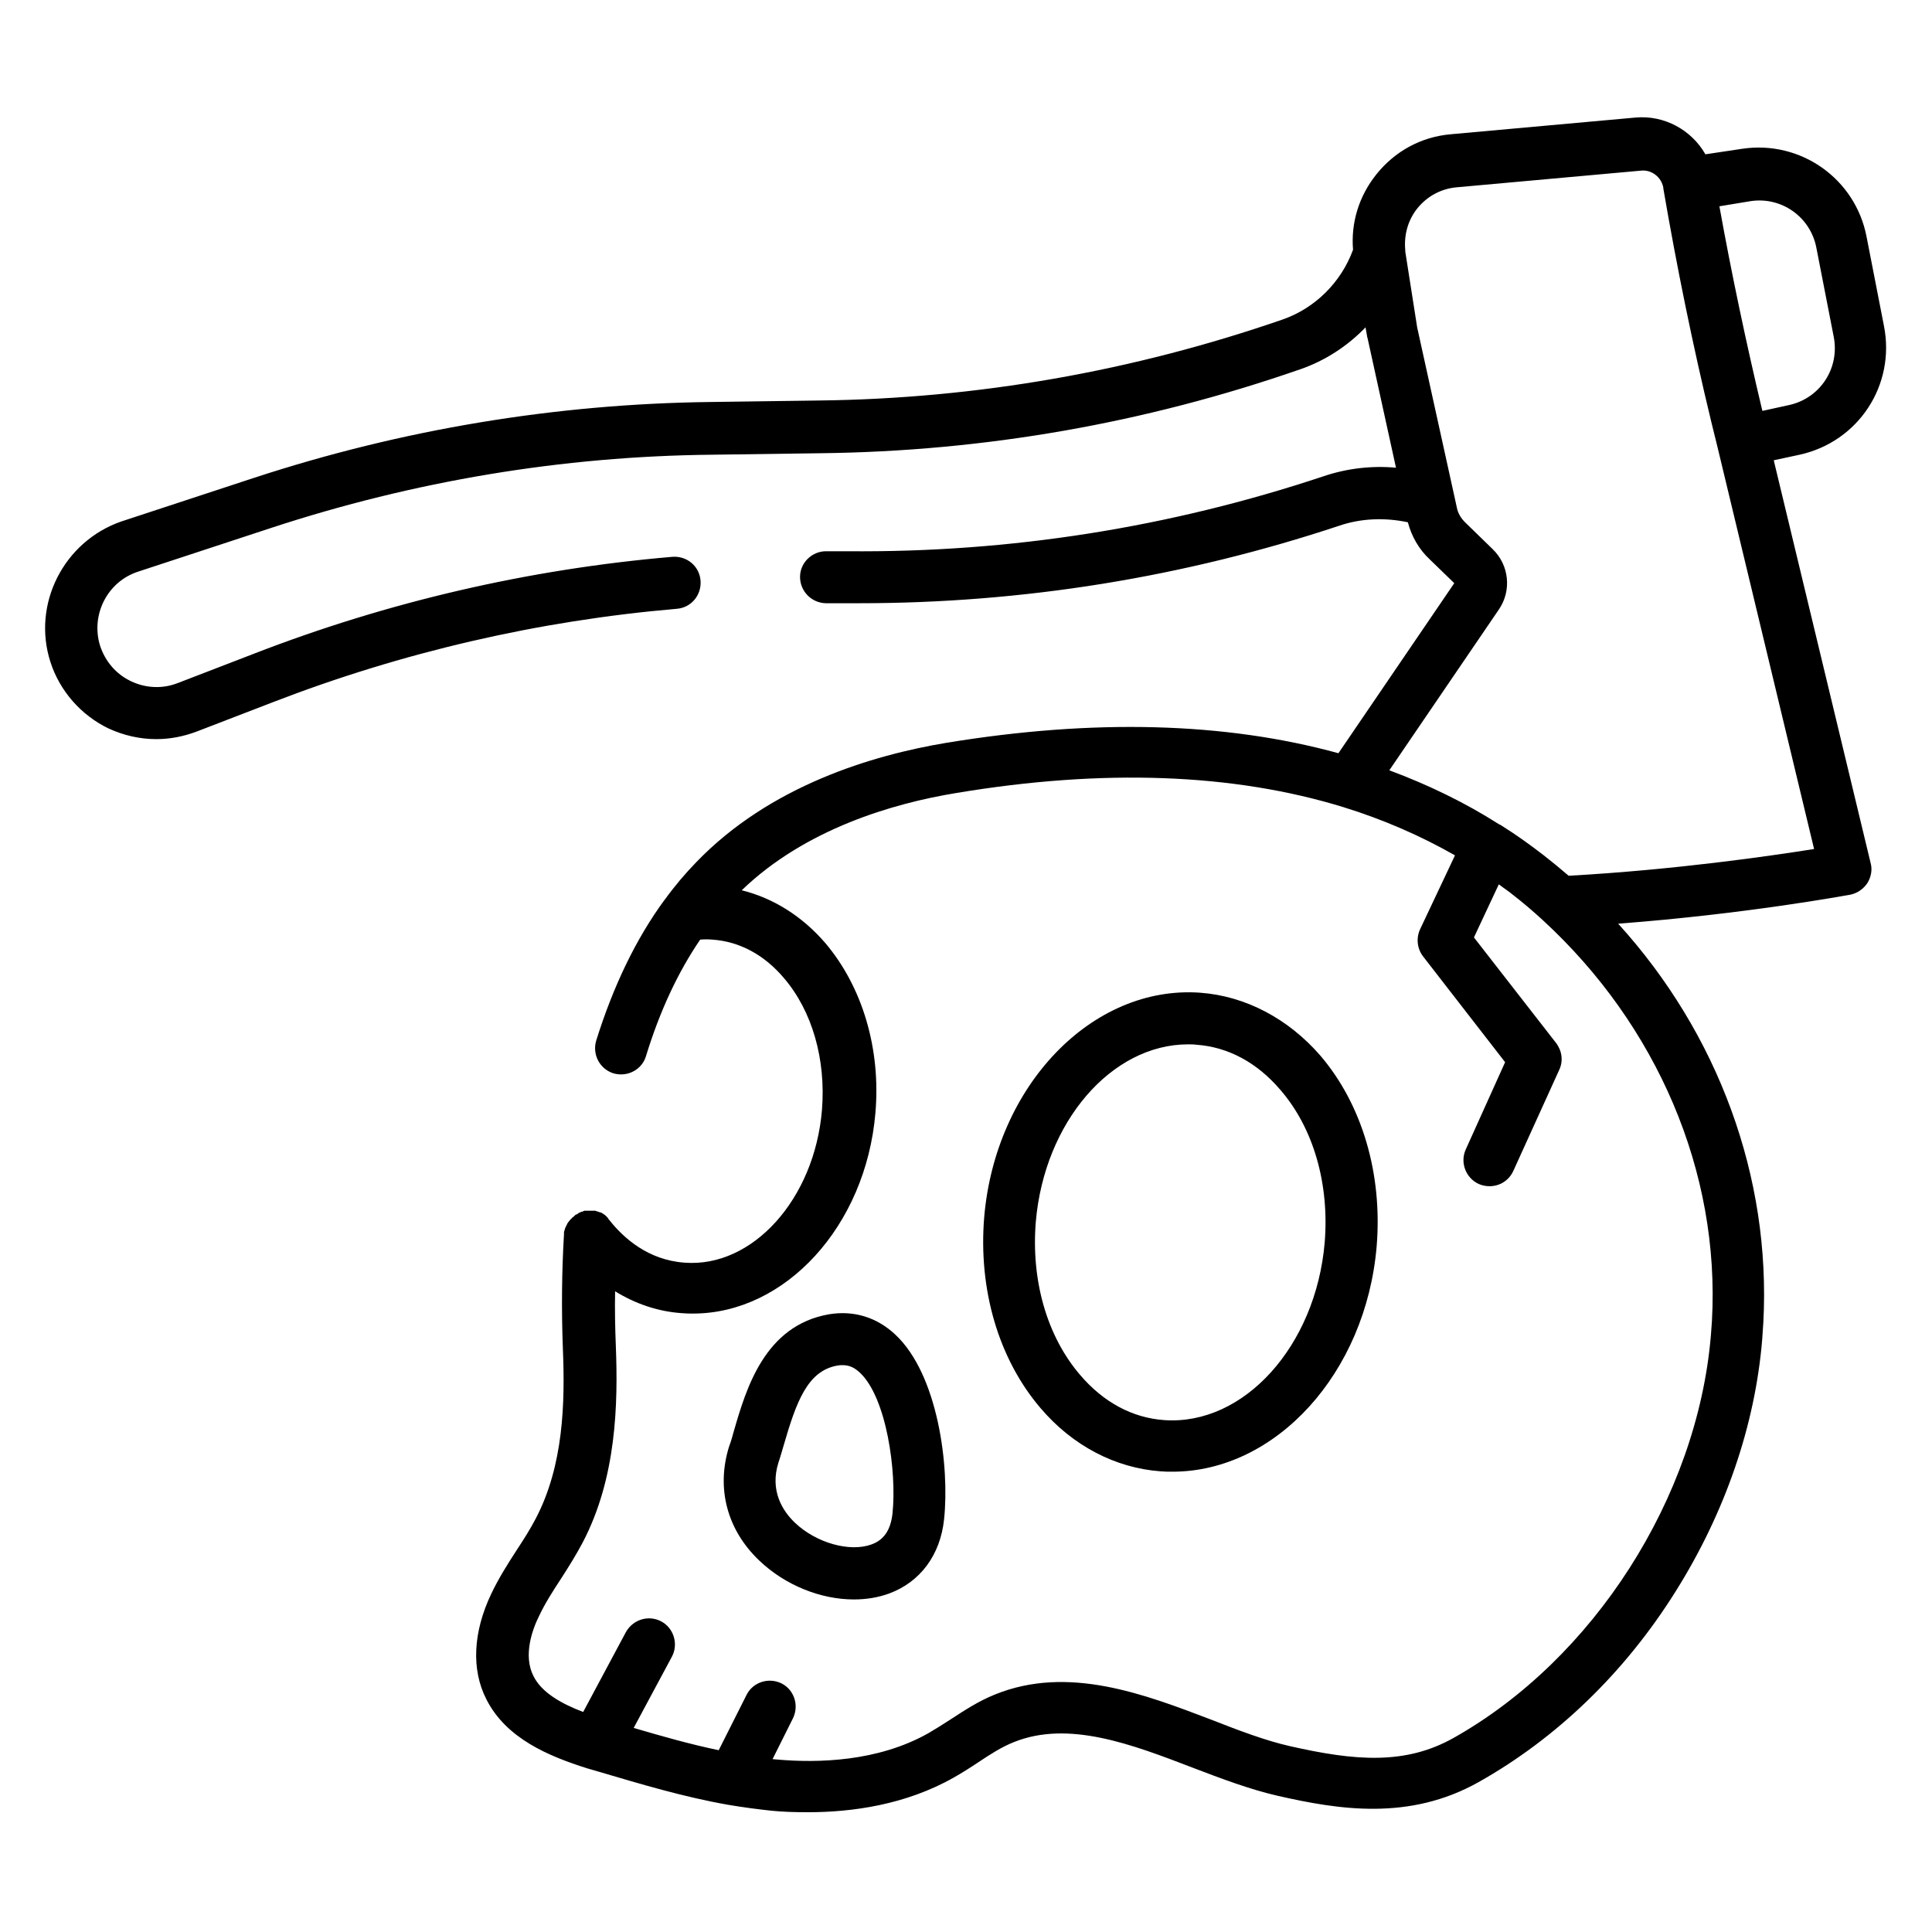
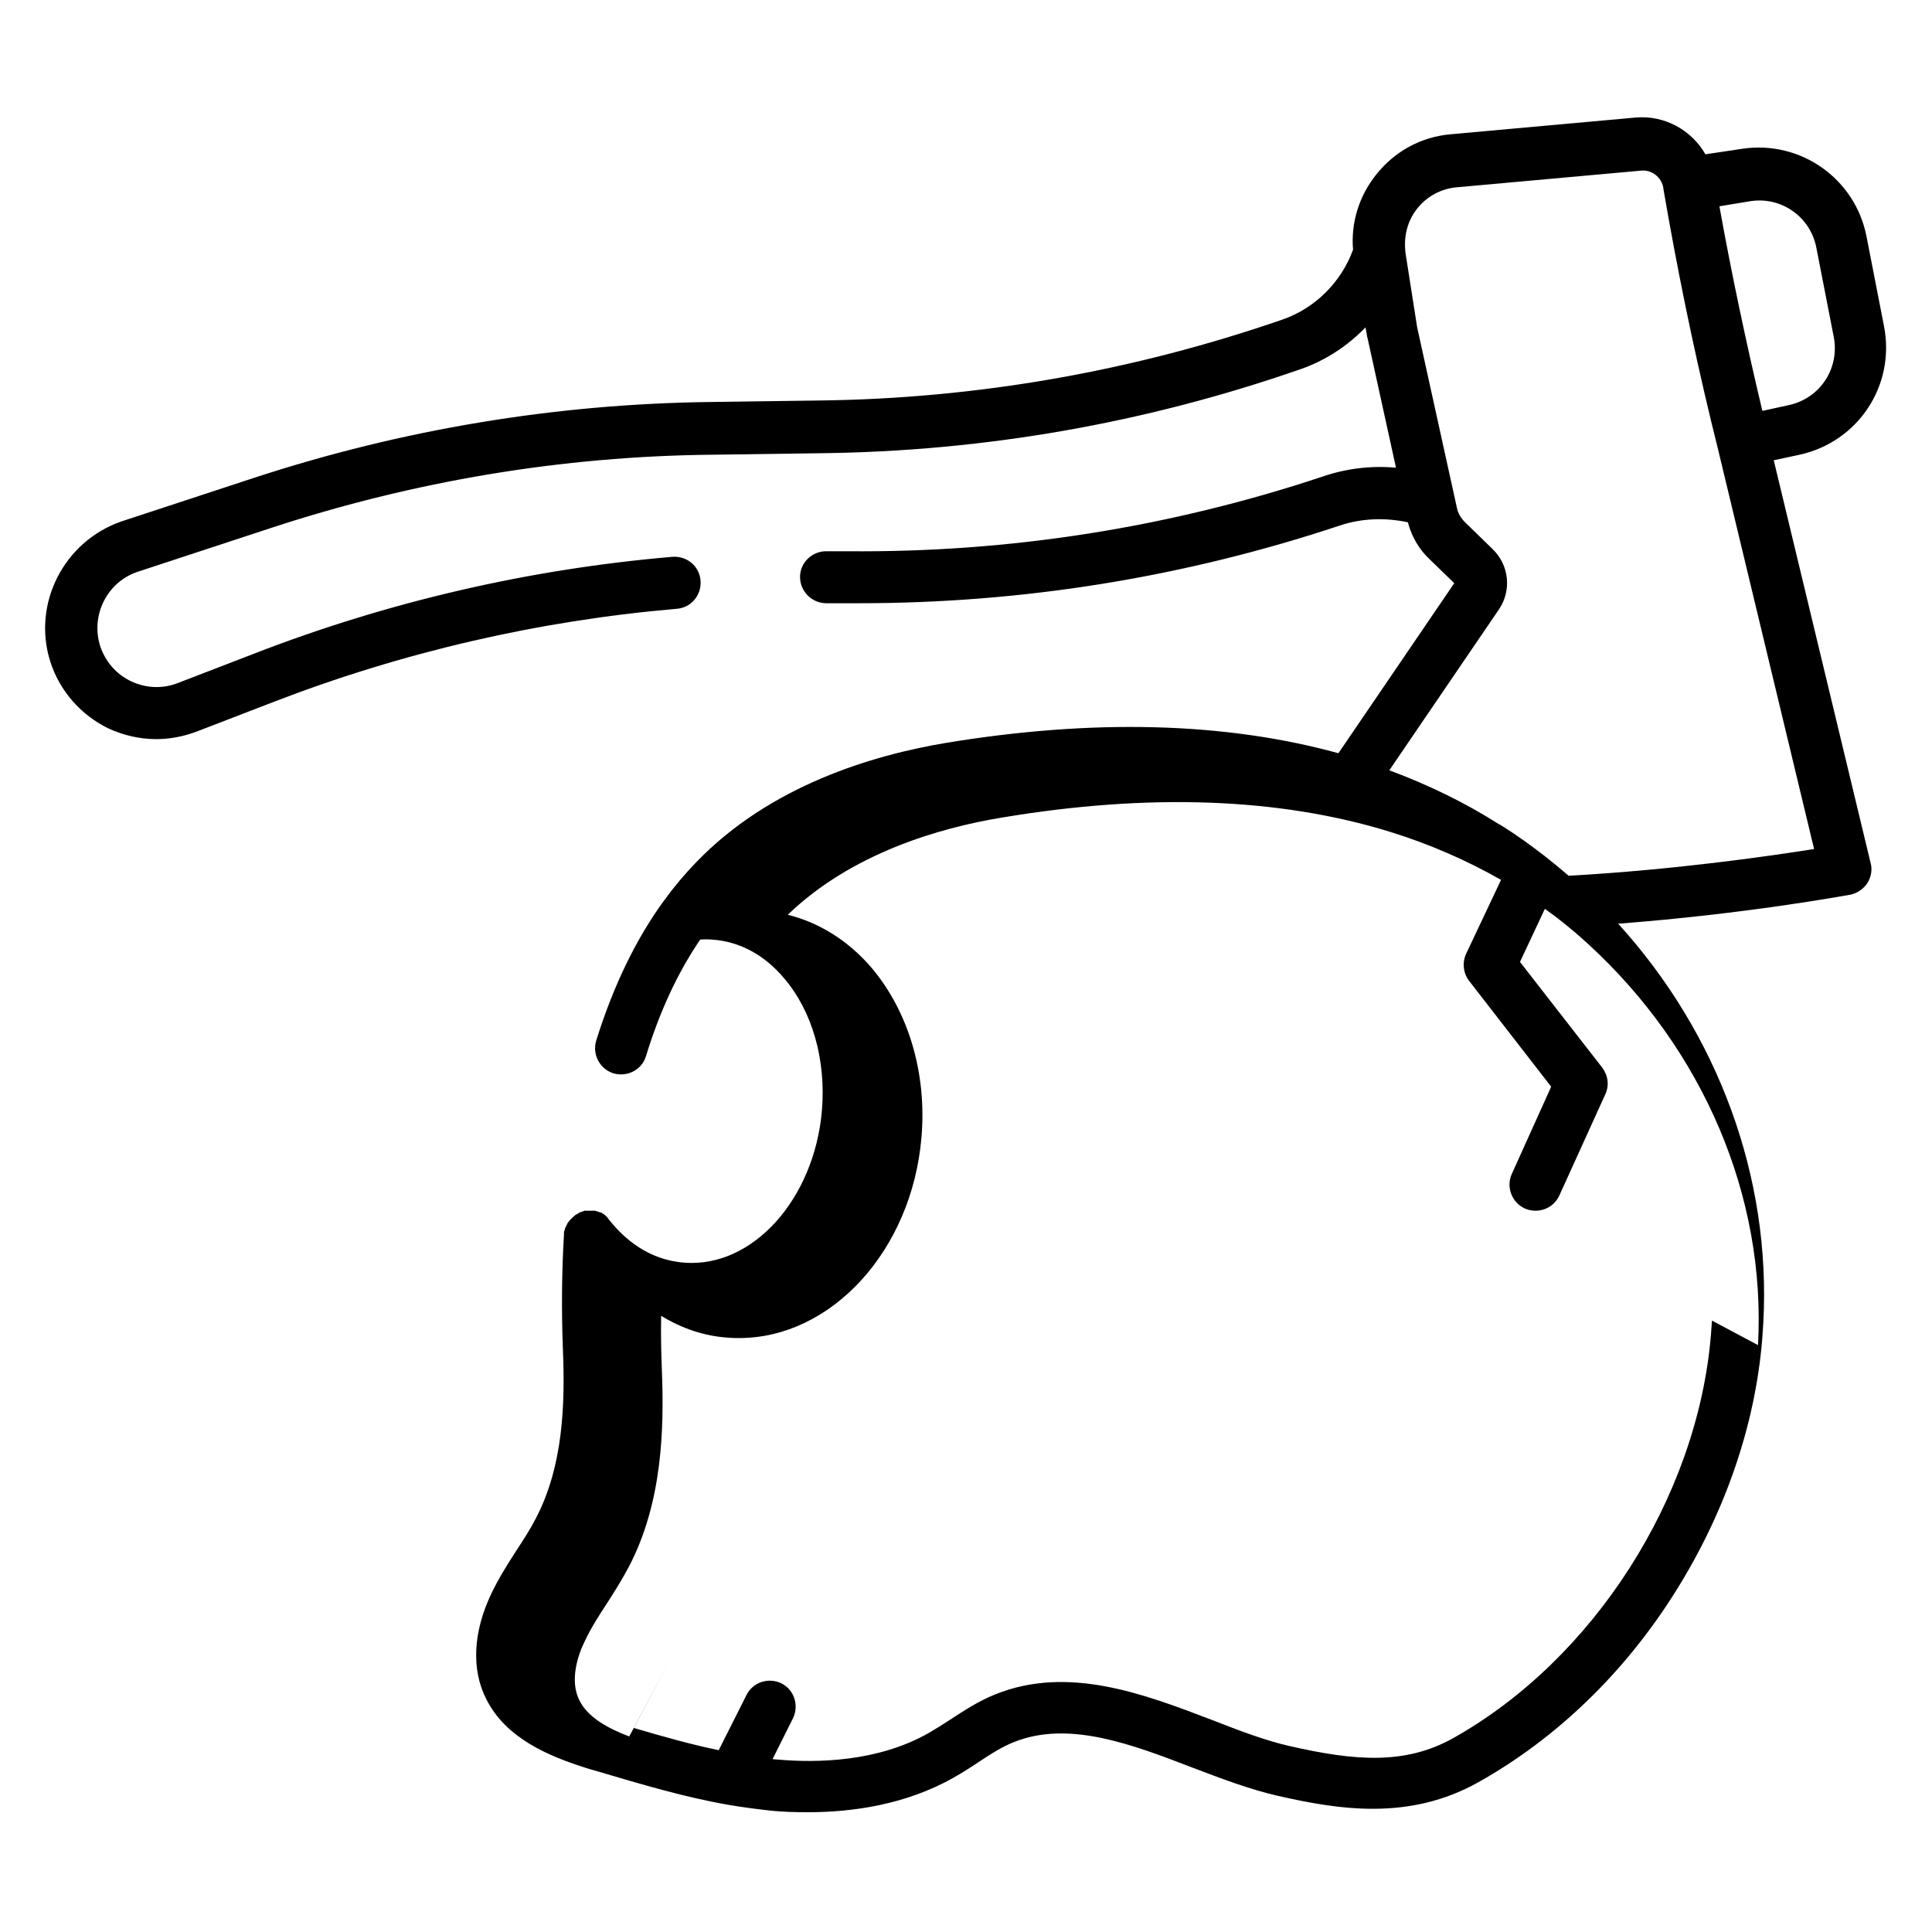
<svg xmlns="http://www.w3.org/2000/svg" fill="#000000" width="800px" height="800px" version="1.1" viewBox="144 144 512 512">
  <g>
-     <path d="m172.7 337.02c4.035 1.871 8.363 2.856 12.695 2.856 3.641 0 7.184-0.688 10.629-1.969l20.172-7.773c34.34-13.285 70.453-21.648 107.16-24.797 3.836-0.297 6.594-3.641 6.297-7.477-0.297-3.836-3.641-6.594-7.477-6.297-37.984 3.246-75.375 11.906-110.9 25.684l-20.172 7.773c-4.035 1.574-8.461 1.379-12.398-0.492s-6.789-5.215-8.168-9.348c-2.559-8.168 1.871-17.023 10.035-19.68l35.324-11.609c37.785-12.398 77.047-18.992 116.8-19.387l28.734-0.395c43.395-0.492 86.102-7.969 127.13-22.238 6.594-2.262 12.594-6.199 17.32-11.121l0.395 2.262c0 0.098 0 0.297 0.098 0.395l7.578 34.539c-6.496-0.59-13.086 0.195-19.188 2.262-40.738 13.578-83.148 20.27-126.15 19.875h-5.609-0.098c-3.738 0-6.887 3.051-6.887 6.789 0 3.836 3.051 6.887 6.789 6.988h5.609 3.344c43.297 0 86.102-6.887 127.23-20.566 5.805-1.969 12.102-2.164 18.105-0.887 0.984 3.738 2.953 7.184 5.805 9.84l6.496 6.297-30.699 45.066c-30.109-8.266-64.945-9.152-103.91-2.754-19.484 3.246-46.738 11.316-66.32 31.684-2.953 3.051-5.707 6.297-8.266 9.84 0 0-0.098 0.098-0.098 0.098-7.578 10.332-13.578 22.828-18.105 37.293-1.082 3.641 0.887 7.477 4.527 8.66 0.688 0.195 1.379 0.297 2.066 0.297 2.953 0 5.707-1.871 6.594-4.82 3.641-11.906 8.461-22.238 14.367-30.898 1.082-0.098 2.164-0.098 3.246 0 7.184 0.492 13.777 4.035 18.992 10.234 7.477 8.758 11.121 21.551 10.035 34.934-1.969 23.617-18.402 41.82-36.406 40.441-9.645-0.688-16.137-6.496-19.875-11.219l-0.098-0.098c-0.098-0.098-0.195-0.195-0.195-0.297-0.098-0.098-0.195-0.195-0.195-0.297-0.098-0.098-0.195-0.098-0.195-0.195-0.098-0.098-0.098-0.098-0.195-0.195l-0.098-0.098c-0.098-0.098-0.195-0.098-0.195-0.195-0.098-0.098-0.195-0.098-0.297-0.195-0.098-0.098-0.195-0.098-0.297-0.195-0.098-0.098-0.195-0.098-0.297-0.195-0.098-0.098-0.195-0.098-0.297-0.098-0.098 0-0.195-0.098-0.195-0.098h-0.098c-0.098 0-0.195-0.098-0.297-0.098-0.098 0-0.195-0.098-0.195-0.098h-0.098c-0.098 0-0.195-0.098-0.297-0.098-0.098 0-0.098 0-0.195-0.098h-0.098-0.098-0.297-0.195-0.195-0.098-0.098-0.195-0.195-0.297-0.195-0.195-0.297-0.195-0.098-0.098c-0.098 0-0.195 0-0.297 0.098-0.098 0-0.098 0-0.195 0.098-0.098 0-0.297 0.098-0.395 0.098-0.098 0-0.098 0-0.195 0.098h-0.098c-0.098 0.098-0.297 0.098-0.395 0.195 0 0-0.098 0-0.098 0.098-0.195 0.098-0.297 0.195-0.492 0.297h-0.098c-0.195 0.098-0.297 0.195-0.492 0.395 0 0-0.098 0-0.098 0.098-0.098 0.098-0.195 0.195-0.395 0.297l-0.098 0.098c-0.098 0.098-0.195 0.297-0.395 0.395l-0.098 0.098c-0.098 0.098-0.195 0.297-0.297 0.395l-0.098 0.098c-0.098 0.098-0.195 0.297-0.297 0.395 0 0.098-0.098 0.098-0.098 0.195-0.098 0.098-0.098 0.297-0.195 0.395 0 0.098-0.098 0.098-0.098 0.195-0.098 0.098-0.098 0.297-0.195 0.395 0 0.098 0 0.098-0.098 0.195 0 0.098-0.098 0.297-0.098 0.395s0 0.195-0.098 0.195c0 0.098 0 0.195-0.098 0.395v0.195 0.195 0.195c-0.59 9.84-0.688 20.074-0.297 30.406 0.59 14.27 0.195 30.898-7.184 44.969-1.477 2.856-3.246 5.609-5.117 8.461-2.363 3.641-4.723 7.379-6.691 11.512-4.82 10.137-5.312 20.074-1.277 27.945 5.215 10.332 16.434 15.055 26.766 18.301 0.984 0.297 2.066 0.59 3.051 0.887 11.02 3.246 22.434 6.691 34.242 8.758 4.035 0.688 7.871 1.18 11.512 1.574 2.953 0.297 6.199 0.395 9.645 0.395 11.711 0 25.879-1.969 38.574-9.152 2.262-1.277 4.43-2.656 6.496-4.035 3.246-2.164 6.297-4.133 9.543-5.41 14.465-5.805 31.191 0.59 47.332 6.789 7.477 2.856 15.254 5.805 22.633 7.477 16.039 3.641 34.734 6.691 53.137-3.641 20.664-11.609 38.77-29.027 52.25-50.578 13.086-20.859 21.059-43.984 22.926-66.812 0.098-1.477 0.195-2.953 0.297-4.43 2.066-38.574-12.004-76.555-38.473-105.68 33.852-2.559 60.223-7.477 61.5-7.676 1.871-0.395 3.445-1.477 4.527-3.051 0.984-1.574 1.379-3.543 0.887-5.312l-25.684-106.77 6.887-1.477c15.547-3.445 25.387-18.402 22.336-34.047l-4.625-23.715c-2.953-15.352-17.418-25.586-32.867-23.32l-9.84 1.477c-3.641-6.394-10.824-10.43-18.5-9.742l-49.004 4.43c-7.871 0.688-14.859 4.527-19.777 10.727-4.527 5.707-6.691 12.695-6.102 19.875-3.148 8.66-10.137 15.547-18.695 18.5-39.559 13.676-80.887 20.961-122.8 21.453l-28.734 0.395c-41.133 0.492-81.867 7.281-120.93 20.074l-35.324 11.609c-15.188 5.316-23.652 21.848-18.73 37.199 2.461 7.672 8.07 14.07 15.352 17.613zm424.99 156.95c-0.098 1.379-0.195 2.656-0.297 4.035-3.641 42.902-31.094 85.707-68.191 106.57-12.793 7.184-26.074 6.102-43.395 2.164-6.496-1.477-13.48-4.133-20.762-6.988-17.809-6.789-37.984-14.562-57.367-6.691-4.43 1.77-8.266 4.328-11.906 6.691-1.969 1.277-3.836 2.461-5.707 3.543-13.383 7.578-29.324 7.969-40.246 6.988-0.395 0-0.789-0.098-1.082-0.098l5.41-10.824c1.672-3.445 0.297-7.578-3.051-9.25-3.445-1.672-7.578-0.297-9.25 3.051l-7.379 14.66c-7.578-1.574-15.152-3.738-22.535-5.902l10.137-18.895c1.77-3.344 0.492-7.578-2.856-9.348-3.344-1.77-7.477-0.492-9.348 2.856l-11.316 21.156c-5.707-2.164-11.02-5.117-13.188-9.543-2.754-5.41-0.297-12.301 1.477-15.844 1.574-3.344 3.641-6.594 5.902-10.035 1.969-3.051 3.938-6.199 5.707-9.543 8.953-17.121 9.348-36.703 8.758-51.957-0.195-4.82-0.297-9.742-0.195-14.562 5.41 3.344 11.512 5.41 17.809 5.805 0.984 0.098 1.871 0.098 2.856 0.098 24.402 0 45.758-23.125 48.316-53.137 1.477-17.023-3.445-33.457-13.285-45.066-6.102-7.086-13.777-11.906-22.141-13.973 16.828-16.234 40.051-23.027 56.875-25.781 38.965-6.496 73.406-5.215 102.53 3.738 10.527 3.246 20.469 7.578 29.617 12.793l-9.25 19.582c-1.082 2.363-0.789 5.117 0.789 7.184l21.746 28.043-10.43 23.125c-1.574 3.445 0 7.578 3.445 9.152 0.887 0.395 1.871 0.59 2.856 0.59 2.656 0 5.117-1.477 6.297-4.035l12.203-26.863c1.082-2.363 0.688-5.019-0.887-7.086l-21.746-27.945 6.594-14.07c1.277 0.984 2.656 1.871 3.836 2.856 2.656 2.066 5.312 4.328 7.773 6.594 30.312 27.84 47.039 66.707 44.875 106.17zm10.332-296.68c8.168-1.18 15.742 4.231 17.32 12.301l4.625 23.715c1.574 8.266-3.543 16.137-11.711 18.008l-7.184 1.574-0.098-0.297c-4.231-17.809-8.07-35.918-11.316-53.922zm-88.363 1.871c2.559-3.148 6.199-5.117 10.234-5.512l49.004-4.43c2.856-0.297 5.41 1.77 5.902 4.527v0.195c3.543 20.664 7.773 41.426 12.695 61.797l1.672 6.789 25.586 106.47c-11.809 1.871-36.898 5.512-65.043 7.086-2.164-1.871-4.328-3.641-6.594-5.41-3.445-2.656-7.086-5.312-11.02-7.773-0.297-0.195-0.59-0.395-0.887-0.492-8.953-5.707-18.695-10.43-29.027-14.27l29.027-42.605c3.445-5.019 2.754-11.809-1.672-16.039l-7.281-7.086c-1.082-1.082-1.871-2.363-2.164-3.836l-0.688-3.148-9.84-44.672-3.148-20.074v-0.297c-0.398-4.035 0.684-8.07 3.242-11.219z" />
-     <path d="m462.09 407.08c-28.633-2.066-54.316 24.602-57.27 59.531-1.574 19.188 3.836 37.59 14.957 50.578 8.461 9.938 19.777 15.844 31.785 16.727 1.082 0.098 2.164 0.098 3.148 0.098 27.355 0 51.266-26.074 54.121-59.73 1.574-19.188-3.836-37.59-14.957-50.578-8.465-9.734-19.781-15.738-31.785-16.625zm32.965 66.227c-2.363 27.453-21.453 48.512-42.508 47.035-8.461-0.59-16.137-4.723-22.336-12.004-8.758-10.234-12.988-24.992-11.711-40.539 2.262-26.469 20.074-47.035 40.344-47.035 0.688 0 1.477 0 2.164 0.098 8.461 0.59 16.137 4.723 22.336 12.004 8.758 10.133 12.988 24.891 11.711 40.441z" />
-     <path d="m381.3 497.71c-4.922-4.625-11.02-6.496-17.613-5.41-17.023 2.953-21.941 19.68-25.191 30.898-0.395 1.477-0.789 2.856-1.277 4.133-3.445 11.02-0.59 22.043 7.969 30.207 6.887 6.594 16.336 10.332 25.094 10.332 3.246 0 6.394-0.492 9.348-1.574 8.266-3.051 13.578-10.234 14.562-19.68 1.477-13.977-1.574-38.281-12.891-48.906zm-0.785 47.43c-0.492 4.328-2.262 6.988-5.609 8.168-5.707 2.066-14.562-0.395-20.172-5.707-3.344-3.148-6.789-8.562-4.43-16.039 0.492-1.379 0.887-2.953 1.379-4.527 3.344-11.512 6.297-19.777 14.27-21.156 0.492-0.098 0.887-0.098 1.379-0.098 1.672 0 3.051 0.59 4.527 1.969 7.082 6.59 9.836 26.27 8.656 37.391z" />
+     <path d="m172.7 337.02c4.035 1.871 8.363 2.856 12.695 2.856 3.641 0 7.184-0.688 10.629-1.969l20.172-7.773c34.34-13.285 70.453-21.648 107.16-24.797 3.836-0.297 6.594-3.641 6.297-7.477-0.297-3.836-3.641-6.594-7.477-6.297-37.984 3.246-75.375 11.906-110.9 25.684l-20.172 7.773c-4.035 1.574-8.461 1.379-12.398-0.492s-6.789-5.215-8.168-9.348c-2.559-8.168 1.871-17.023 10.035-19.68l35.324-11.609c37.785-12.398 77.047-18.992 116.8-19.387l28.734-0.395c43.395-0.492 86.102-7.969 127.13-22.238 6.594-2.262 12.594-6.199 17.32-11.121l0.395 2.262c0 0.098 0 0.297 0.098 0.395l7.578 34.539c-6.496-0.59-13.086 0.195-19.188 2.262-40.738 13.578-83.148 20.27-126.15 19.875h-5.609-0.098c-3.738 0-6.887 3.051-6.887 6.789 0 3.836 3.051 6.887 6.789 6.988h5.609 3.344c43.297 0 86.102-6.887 127.23-20.566 5.805-1.969 12.102-2.164 18.105-0.887 0.984 3.738 2.953 7.184 5.805 9.84l6.496 6.297-30.699 45.066c-30.109-8.266-64.945-9.152-103.91-2.754-19.484 3.246-46.738 11.316-66.32 31.684-2.953 3.051-5.707 6.297-8.266 9.84 0 0-0.098 0.098-0.098 0.098-7.578 10.332-13.578 22.828-18.105 37.293-1.082 3.641 0.887 7.477 4.527 8.66 0.688 0.195 1.379 0.297 2.066 0.297 2.953 0 5.707-1.871 6.594-4.82 3.641-11.906 8.461-22.238 14.367-30.898 1.082-0.098 2.164-0.098 3.246 0 7.184 0.492 13.777 4.035 18.992 10.234 7.477 8.758 11.121 21.551 10.035 34.934-1.969 23.617-18.402 41.82-36.406 40.441-9.645-0.688-16.137-6.496-19.875-11.219l-0.098-0.098c-0.098-0.098-0.195-0.195-0.195-0.297-0.098-0.098-0.195-0.195-0.195-0.297-0.098-0.098-0.195-0.098-0.195-0.195-0.098-0.098-0.098-0.098-0.195-0.195l-0.098-0.098c-0.098-0.098-0.195-0.098-0.195-0.195-0.098-0.098-0.195-0.098-0.297-0.195-0.098-0.098-0.195-0.098-0.297-0.195-0.098-0.098-0.195-0.098-0.297-0.195-0.098-0.098-0.195-0.098-0.297-0.098-0.098 0-0.195-0.098-0.195-0.098h-0.098c-0.098 0-0.195-0.098-0.297-0.098-0.098 0-0.195-0.098-0.195-0.098h-0.098c-0.098 0-0.195-0.098-0.297-0.098-0.098 0-0.098 0-0.195-0.098h-0.098-0.098-0.297-0.195-0.195-0.098-0.098-0.195-0.195-0.297-0.195-0.195-0.297-0.195-0.098-0.098c-0.098 0-0.195 0-0.297 0.098-0.098 0-0.098 0-0.195 0.098-0.098 0-0.297 0.098-0.395 0.098-0.098 0-0.098 0-0.195 0.098h-0.098c-0.098 0.098-0.297 0.098-0.395 0.195 0 0-0.098 0-0.098 0.098-0.195 0.098-0.297 0.195-0.492 0.297h-0.098c-0.195 0.098-0.297 0.195-0.492 0.395 0 0-0.098 0-0.098 0.098-0.098 0.098-0.195 0.195-0.395 0.297l-0.098 0.098c-0.098 0.098-0.195 0.297-0.395 0.395l-0.098 0.098c-0.098 0.098-0.195 0.297-0.297 0.395l-0.098 0.098c-0.098 0.098-0.195 0.297-0.297 0.395 0 0.098-0.098 0.098-0.098 0.195-0.098 0.098-0.098 0.297-0.195 0.395 0 0.098-0.098 0.098-0.098 0.195-0.098 0.098-0.098 0.297-0.195 0.395 0 0.098 0 0.098-0.098 0.195 0 0.098-0.098 0.297-0.098 0.395s0 0.195-0.098 0.195c0 0.098 0 0.195-0.098 0.395v0.195 0.195 0.195c-0.59 9.84-0.688 20.074-0.297 30.406 0.59 14.27 0.195 30.898-7.184 44.969-1.477 2.856-3.246 5.609-5.117 8.461-2.363 3.641-4.723 7.379-6.691 11.512-4.82 10.137-5.312 20.074-1.277 27.945 5.215 10.332 16.434 15.055 26.766 18.301 0.984 0.297 2.066 0.59 3.051 0.887 11.02 3.246 22.434 6.691 34.242 8.758 4.035 0.688 7.871 1.18 11.512 1.574 2.953 0.297 6.199 0.395 9.645 0.395 11.711 0 25.879-1.969 38.574-9.152 2.262-1.277 4.43-2.656 6.496-4.035 3.246-2.164 6.297-4.133 9.543-5.41 14.465-5.805 31.191 0.59 47.332 6.789 7.477 2.856 15.254 5.805 22.633 7.477 16.039 3.641 34.734 6.691 53.137-3.641 20.664-11.609 38.77-29.027 52.25-50.578 13.086-20.859 21.059-43.984 22.926-66.812 0.098-1.477 0.195-2.953 0.297-4.43 2.066-38.574-12.004-76.555-38.473-105.68 33.852-2.559 60.223-7.477 61.5-7.676 1.871-0.395 3.445-1.477 4.527-3.051 0.984-1.574 1.379-3.543 0.887-5.312l-25.684-106.77 6.887-1.477c15.547-3.445 25.387-18.402 22.336-34.047l-4.625-23.715c-2.953-15.352-17.418-25.586-32.867-23.32l-9.84 1.477c-3.641-6.394-10.824-10.43-18.5-9.742l-49.004 4.43c-7.871 0.688-14.859 4.527-19.777 10.727-4.527 5.707-6.691 12.695-6.102 19.875-3.148 8.66-10.137 15.547-18.695 18.5-39.559 13.676-80.887 20.961-122.8 21.453l-28.734 0.395c-41.133 0.492-81.867 7.281-120.93 20.074l-35.324 11.609c-15.188 5.316-23.652 21.848-18.73 37.199 2.461 7.672 8.07 14.07 15.352 17.613zm424.99 156.95c-0.098 1.379-0.195 2.656-0.297 4.035-3.641 42.902-31.094 85.707-68.191 106.57-12.793 7.184-26.074 6.102-43.395 2.164-6.496-1.477-13.48-4.133-20.762-6.988-17.809-6.789-37.984-14.562-57.367-6.691-4.43 1.77-8.266 4.328-11.906 6.691-1.969 1.277-3.836 2.461-5.707 3.543-13.383 7.578-29.324 7.969-40.246 6.988-0.395 0-0.789-0.098-1.082-0.098l5.41-10.824c1.672-3.445 0.297-7.578-3.051-9.25-3.445-1.672-7.578-0.297-9.25 3.051l-7.379 14.66c-7.578-1.574-15.152-3.738-22.535-5.902l10.137-18.895l-11.316 21.156c-5.707-2.164-11.02-5.117-13.188-9.543-2.754-5.41-0.297-12.301 1.477-15.844 1.574-3.344 3.641-6.594 5.902-10.035 1.969-3.051 3.938-6.199 5.707-9.543 8.953-17.121 9.348-36.703 8.758-51.957-0.195-4.82-0.297-9.742-0.195-14.562 5.41 3.344 11.512 5.41 17.809 5.805 0.984 0.098 1.871 0.098 2.856 0.098 24.402 0 45.758-23.125 48.316-53.137 1.477-17.023-3.445-33.457-13.285-45.066-6.102-7.086-13.777-11.906-22.141-13.973 16.828-16.234 40.051-23.027 56.875-25.781 38.965-6.496 73.406-5.215 102.53 3.738 10.527 3.246 20.469 7.578 29.617 12.793l-9.25 19.582c-1.082 2.363-0.789 5.117 0.789 7.184l21.746 28.043-10.43 23.125c-1.574 3.445 0 7.578 3.445 9.152 0.887 0.395 1.871 0.59 2.856 0.59 2.656 0 5.117-1.477 6.297-4.035l12.203-26.863c1.082-2.363 0.688-5.019-0.887-7.086l-21.746-27.945 6.594-14.07c1.277 0.984 2.656 1.871 3.836 2.856 2.656 2.066 5.312 4.328 7.773 6.594 30.312 27.84 47.039 66.707 44.875 106.17zm10.332-296.68c8.168-1.18 15.742 4.231 17.32 12.301l4.625 23.715c1.574 8.266-3.543 16.137-11.711 18.008l-7.184 1.574-0.098-0.297c-4.231-17.809-8.07-35.918-11.316-53.922zm-88.363 1.871c2.559-3.148 6.199-5.117 10.234-5.512l49.004-4.43c2.856-0.297 5.41 1.77 5.902 4.527v0.195c3.543 20.664 7.773 41.426 12.695 61.797l1.672 6.789 25.586 106.47c-11.809 1.871-36.898 5.512-65.043 7.086-2.164-1.871-4.328-3.641-6.594-5.41-3.445-2.656-7.086-5.312-11.02-7.773-0.297-0.195-0.59-0.395-0.887-0.492-8.953-5.707-18.695-10.43-29.027-14.27l29.027-42.605c3.445-5.019 2.754-11.809-1.672-16.039l-7.281-7.086c-1.082-1.082-1.871-2.363-2.164-3.836l-0.688-3.148-9.84-44.672-3.148-20.074v-0.297c-0.398-4.035 0.684-8.07 3.242-11.219z" />
  </g>
</svg>